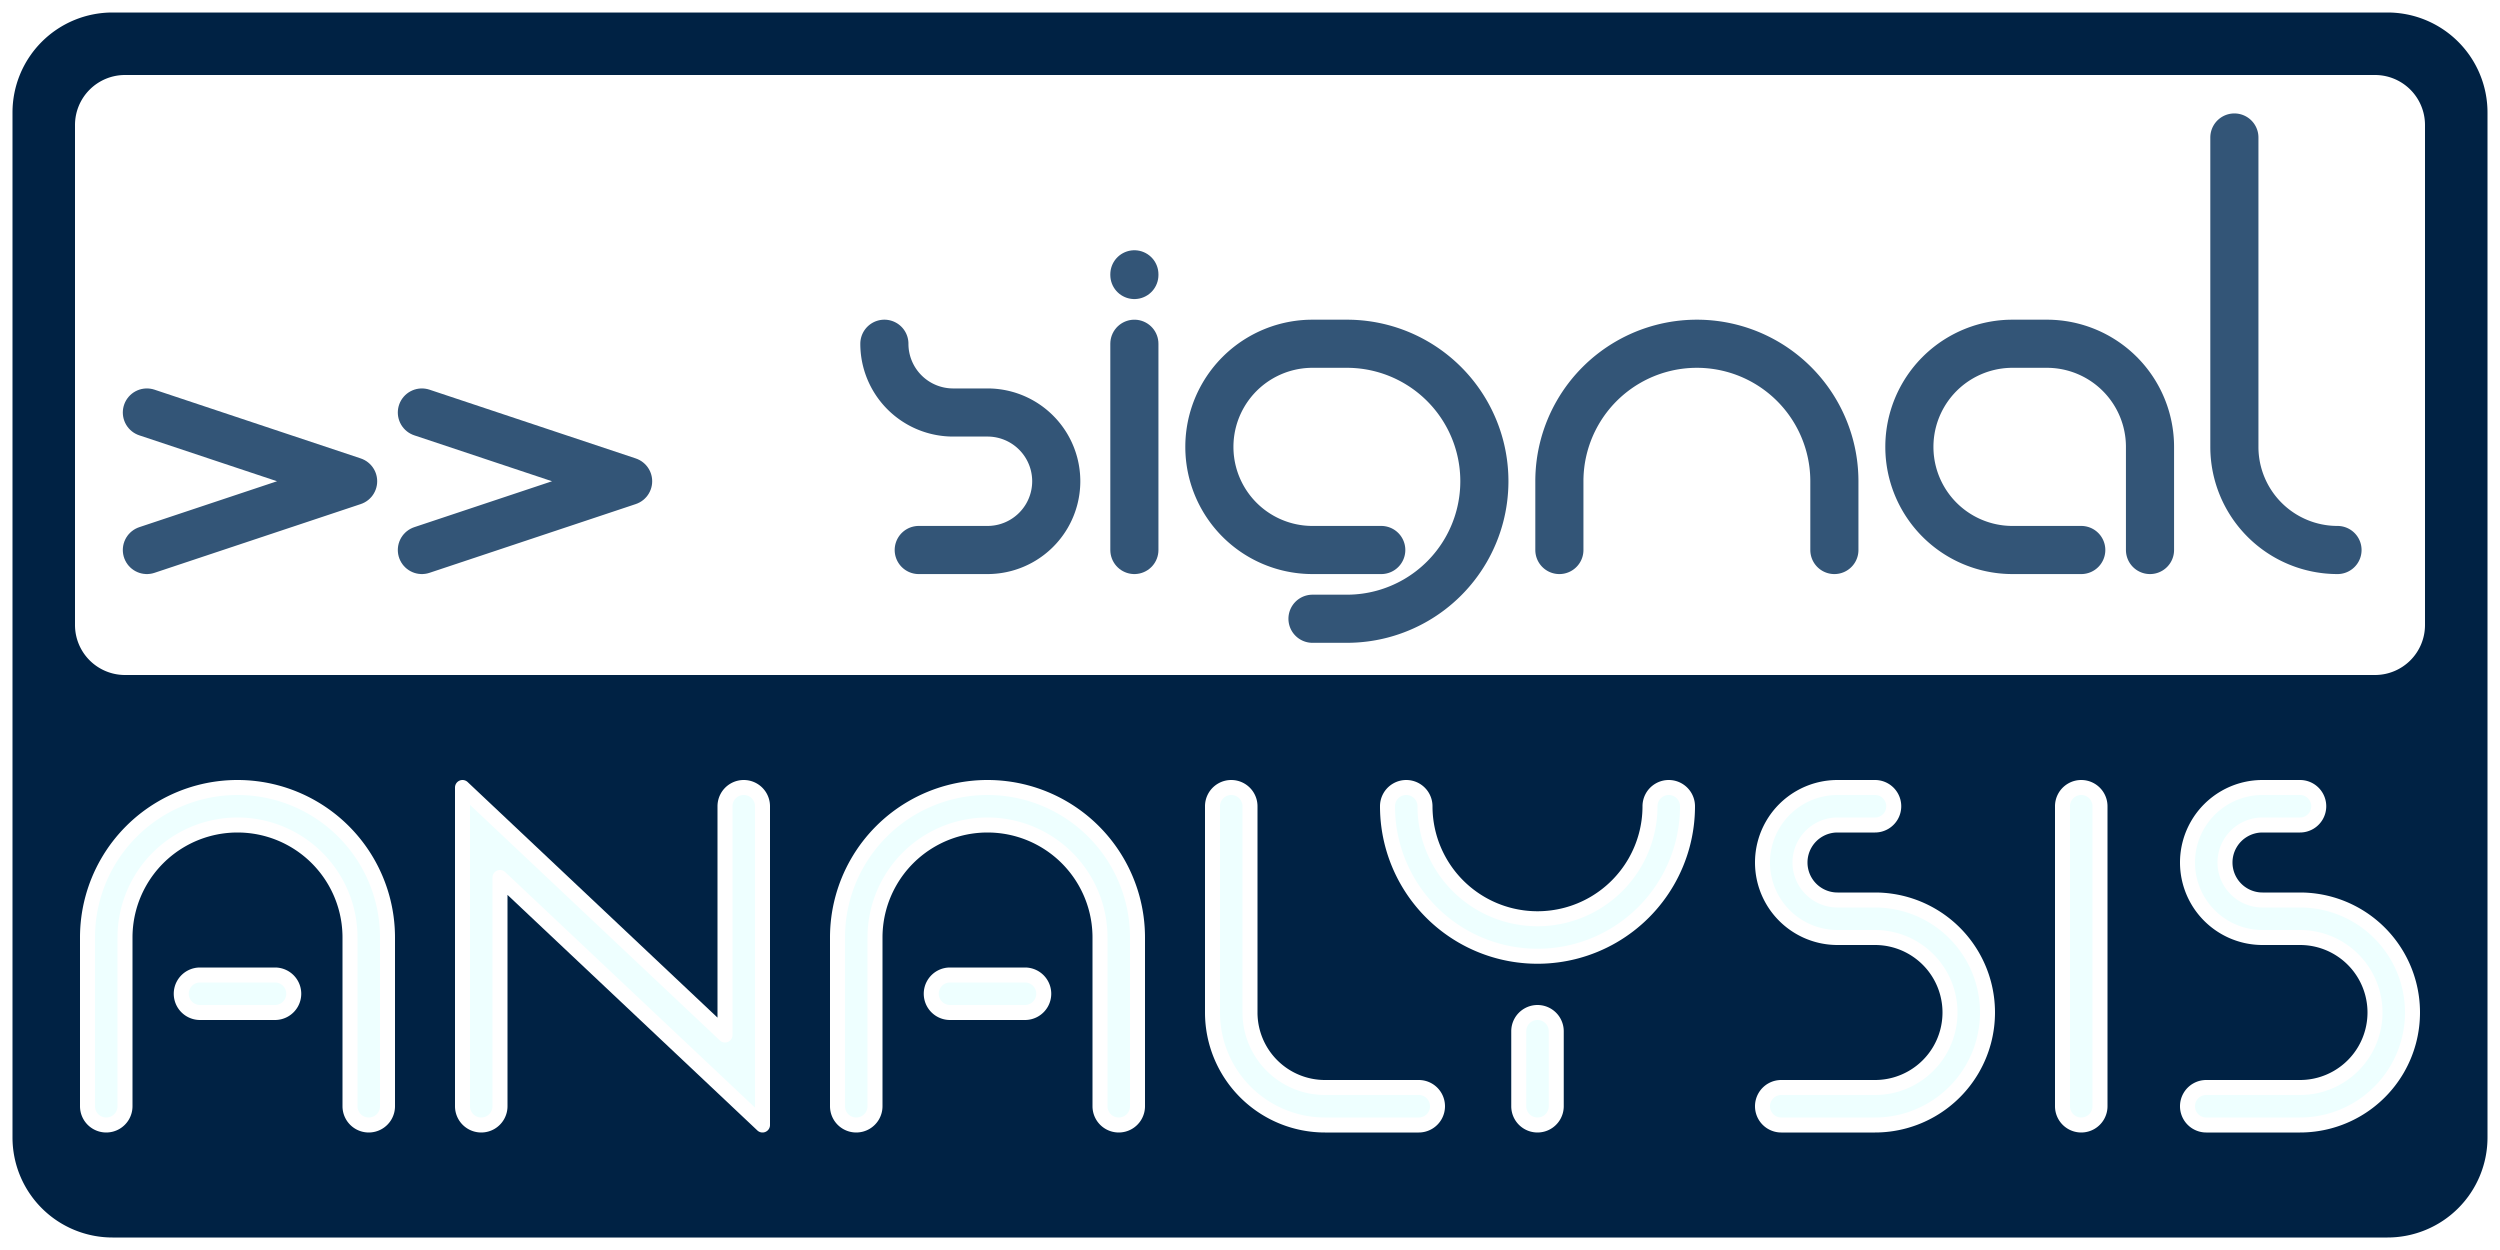
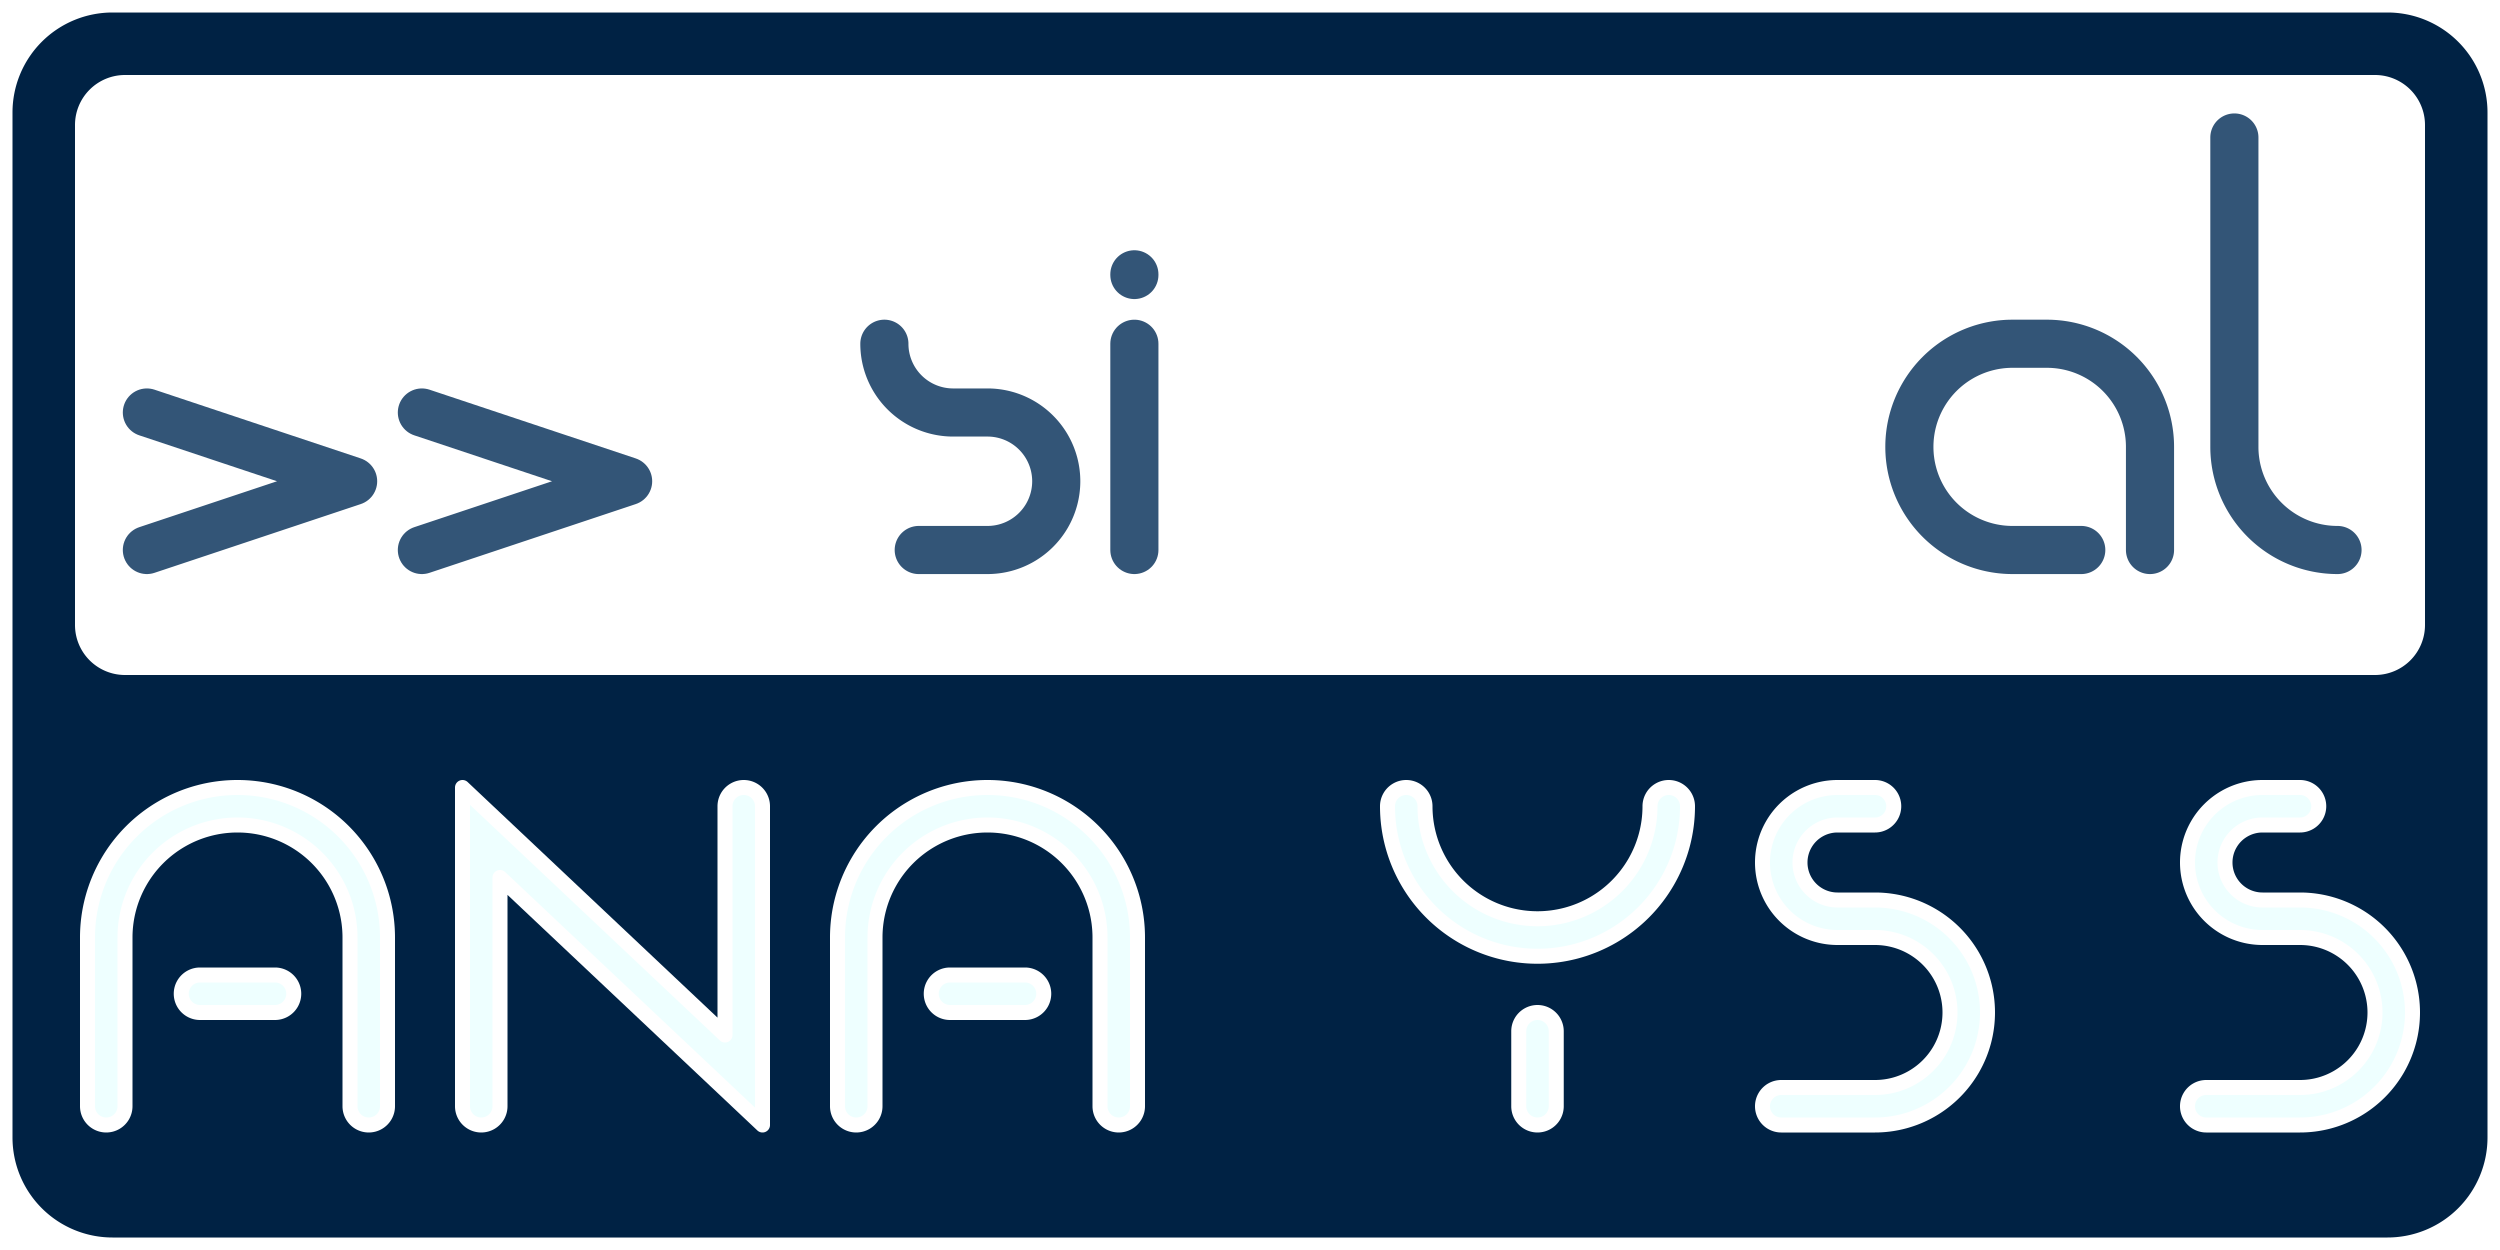
<svg xmlns="http://www.w3.org/2000/svg" xmlns:xlink="http://www.w3.org/1999/xlink" stroke-linecap="round" version="1.1" width="200" viewBox="0 0 200 100" height="100" stroke-linejoin="round">
  <title>Signal Analysis</title>
  <defs>
    <filter x="-50%" y="-50%" width="200%" xlink:type="simple" xlink:actuate="onLoad" height="200%" id="erode" xlink:show="other">
      <feMorphology radius="1.0" operator="erode" />
    </filter>
    <filter x="-50%" y="-50%" width="200%" xlink:type="simple" xlink:actuate="onLoad" height="200%" id="neon" xlink:show="other">
      <feColorMatrix values="0 0 0 .3 0 0 0 0 1 0 0 0 0 1 0 0 0 0 1 0" type="matrix" />
      <feGaussianBlur result="blur" stdDeviation="5" />
      <feMerge>
        <feMergeNode in="blur" />
        <feMergeNode in="blur" />
        <feMergeNode in="SourceGraphic" />
      </feMerge>
    </filter>
    <path id="A" d="M100 25 A25 25 0 0 0 50 25 L50 250 A200 200 0 0 0 450 250 L450 25 A25 25 0 0 0 400 25 L400 250 A150 150 0 0 1 100 250 Z M200 150 A25 25 0 0 0 200 200 L300 200 A25 25 0 0 0 300 150 Z" transform="scale(0.06, -0.06)" />
-     <path id="I" d="M50 25 A25 25 0 0 1 100 25 L100 425 A25 25 0 0 1 50 425 Z" transform="scale(0.06, -0.06)" />
-     <path id="L" d="M50 150 A150 150 0 0 1 200 0 L325 0 A25 25 0 0 1 325 50 L200 50 A100 100 0 0 0 100 150 L100 425 A25 25 0 0 1 50 425 Z" transform="scale(0.06, -0.06)" />
    <path id="N" d="M50 25 A25 25 0 0 1 100 25 L100 330 450 0 450 425 A25 25 0 0 1 400 425 L400 120 50 450 Z" transform="scale(0.06, -0.06)" />
    <path id="S" d="M200 400 A25 25 0 0 1 200 450 L150 450 A100 100 0 0 1 150 250 L200 250 A100 100 0 0 0 200 50 L75 50 A25 25 0 0 1 75 0 L200 0 A150 150 0 0 1 200 300 L150 300 A50 50 0 0 0 150 400 Z" transform="scale(0.06, -0.06)" />
    <path id="Y" d="M0 425 A25 25 0 0 1 -50 425 A200 200 0 0 1 350 425 A25 25 0 0 1 300 425 A150 150 0 0 0 0 425 Z M175 25 A25 25 0 0 0 125 25 L125 125 A25 25 0 0 0 175 125 Z" transform="scale(0.06, -0.06)" />
    <path id="gt" d="M50 200 L350 100 L50 0" transform="scale(0.055, -0.055)" />
    <path id="a" d="M300 0 L200 0 A150 150 0 0 0 200 300 L250 300 A150 150 0 0 0 400 150 L400 0" transform="scale(0.055, -0.055)" />
-     <path id="g" d="M300 0 L200 0 A100 100 0 0 0 200 300 L250 300 A200 200 0 0 0 250 -100 L200 -100" transform="scale(0.055, -0.055)" />
    <path id="i" d="M50 0 L50 300 M50 400 L50 401" transform="scale(0.055, -0.055)" />
    <path id="l" d="M50 600 L50 150 A150 150 0 0 1 200 0" transform="scale(0.055, -0.055)" />
-     <path id="n" d="M50 0 L50 100 A150 150 0 0 0 450 100 L450 0" transform="scale(0.055, -0.055)" />
    <path id="s" d="M50 300 A100 100 0 0 1 150 200 L200 200 A100 100 0 0 0 200 0 L100 0" transform="scale(0.055, -0.055)" />
  </defs>
  <path d="M1 9 a8 8 0 0 1 8 -8 h182 a8 8 0 0 1 8 8 v82 a8 8 0 0 1 -8 8 h-182 a8 8 0 0 1 -8 -8z M6 10 a4 4 0 0 1 4 -4 h180 a4 4 0 0 1 4 4 v40 a4 4 0 0 1 -4 4 h-180 a4 4 0 0 1 -4 -4z" fill="#024" fill-rule="evenodd" />
  <g stroke="#357" stroke-width="70" fill="none" filter="url(#erode)">
    <use xlink:href="#gt" x="9" y="44" />
    <use xlink:href="#gt" x="31" y="44" />
    <use xlink:href="#s" x="68" y="44" />
    <use xlink:href="#i" x="88" y="44" />
    <use xlink:href="#g" x="94" y="44" />
    <use xlink:href="#n" x="122" y="44" />
    <use xlink:href="#a" x="150" y="44" />
    <use xlink:href="#l" x="176" y="44" />
  </g>
  <g stroke="#fff" stroke-width="20" fill="#eff" filter="url(#neon)">
    <use xlink:href="#A" x="4" y="90" />
    <use xlink:href="#N" x="34" y="90" />
    <use xlink:href="#A" x="64" y="90" />
    <use xlink:href="#L" x="94" y="90" />
    <use xlink:href="#Y" x="114" y="90" />
    <use xlink:href="#S" x="138" y="90" />
    <use xlink:href="#I" x="162" y="90" />
    <use xlink:href="#S" x="172" y="90" />
  </g>
</svg>